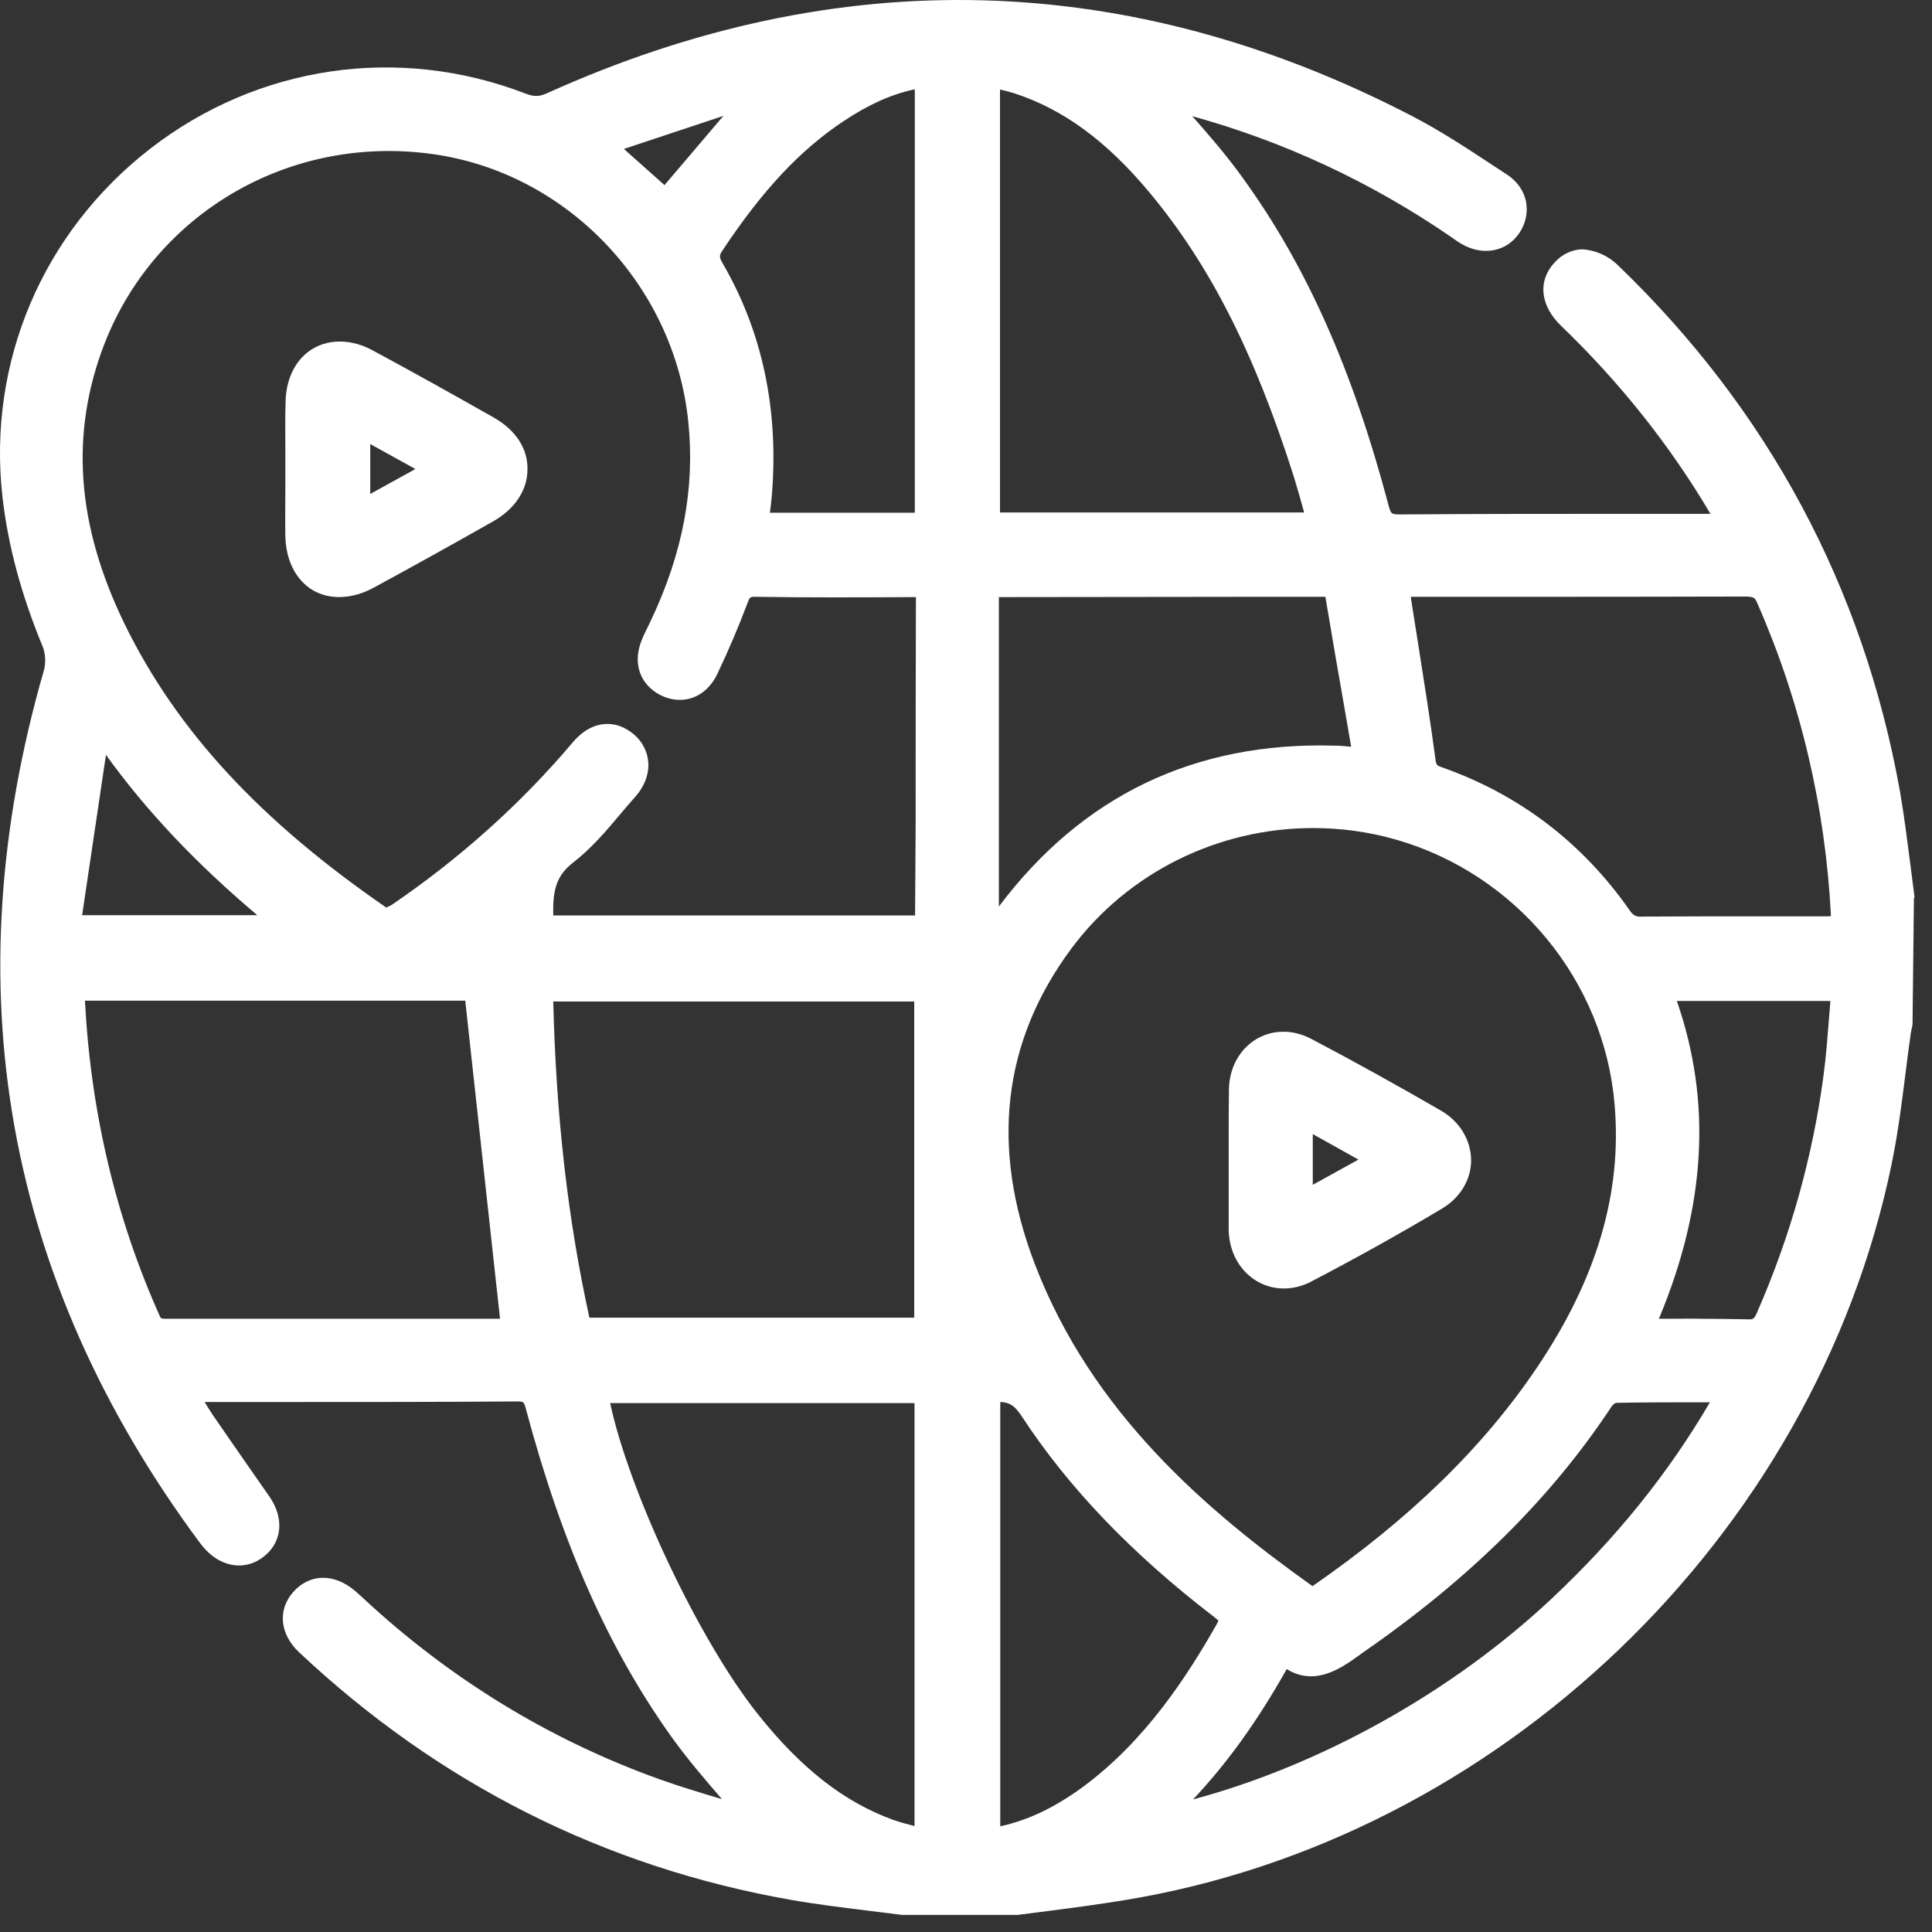
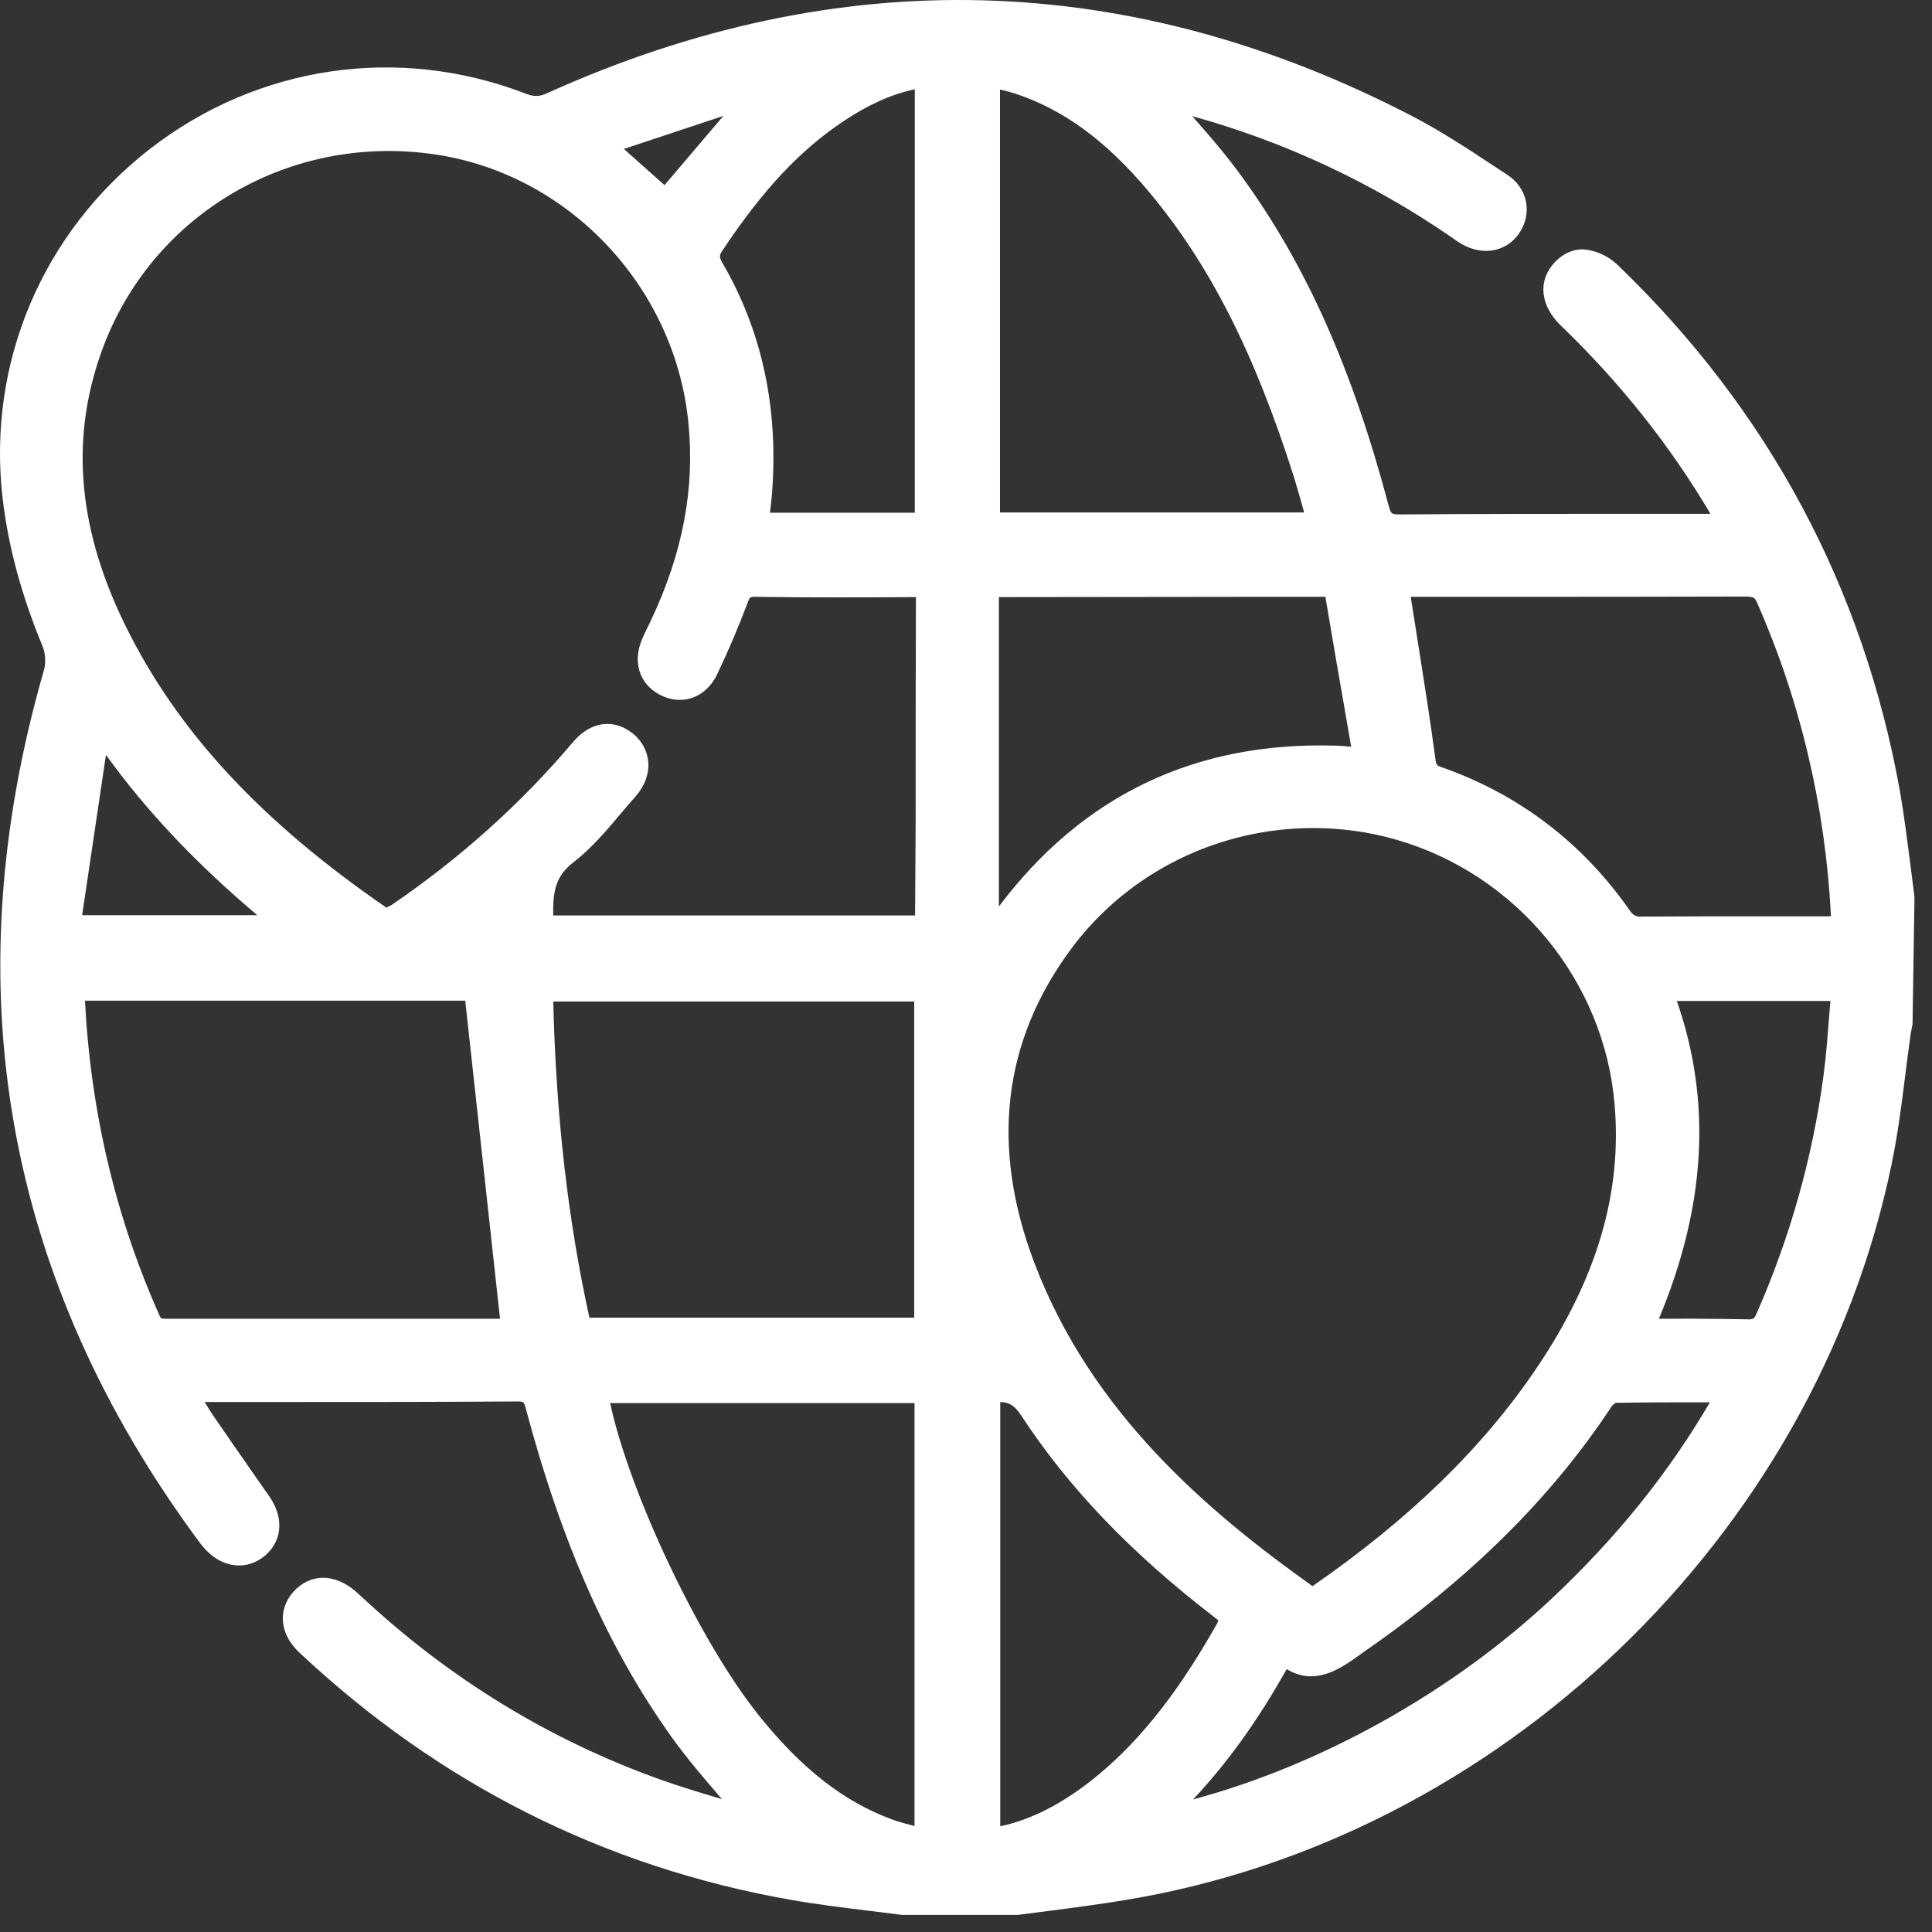
<svg xmlns="http://www.w3.org/2000/svg" width="64px" height="64px" viewBox="0 0 64 64" version="1.1">
  <rect x="0" y="0" width="64" height="64" fill="#333333" stroke="none" />
  <title>icon-playlisting-5</title>
  <g id="Page-1" stroke="none" stroke-width="1" fill="none" fill-rule="evenodd">
    <g id="Artboard" transform="translate(-769, -335)" fill="#FFFFFF" fill-rule="nonzero">
      <g id="icon-playlisting-5" transform="translate(769, 335)">
-         <path d="M63.42,29.713 C63.373,29.351 63.327,28.98 63.281,28.618 C63.178,27.829 63.076,27.003 62.937,26.204 C61.721,19.445 58.583,13.587 53.597,8.787 C53.226,8.434 52.818,8.286 52.418,8.258 C52.075,8.267 51.75,8.416 51.499,8.694 C50.933,9.298 51.016,10.124 51.713,10.793 C53.662,12.668 55.324,14.757 56.661,17.022 L53.82,17.022 C51.351,17.022 48.872,17.022 46.402,17.041 C46.087,17.041 46.077,17.032 45.994,16.725 C44.805,12.241 43.274,8.797 41.166,5.891 C40.655,5.176 40.071,4.498 39.495,3.848 C42.549,4.693 45.437,6.039 48.083,7.859 L48.176,7.924 C48.25,7.98 48.333,8.035 48.417,8.082 C49.123,8.49 49.912,8.342 50.329,7.72 C50.543,7.404 50.617,7.042 50.552,6.68 C50.478,6.318 50.255,6.002 49.93,5.789 L49.447,5.473 C48.593,4.907 47.711,4.331 46.783,3.848 C37.406,-1.017 27.769,-1.267 18.123,3.087 C17.863,3.208 17.678,3.208 17.399,3.096 C13.193,1.481 8.551,2.159 4.977,4.925 C1.403,7.701 -0.426,12.018 0.084,16.484 C0.27,18.09 0.706,19.705 1.412,21.414 C1.505,21.636 1.523,21.961 1.458,22.193 C-1.568,32.666 0.149,42.377 6.611,51.095 L6.713,51.224 C7.261,51.893 8.05,52.051 8.672,51.614 C9.341,51.141 9.443,50.324 8.923,49.572 L8.301,48.681 C7.883,48.077 7.465,47.483 7.047,46.87 C6.955,46.731 6.871,46.592 6.778,46.443 L9.573,46.443 C12.089,46.443 14.595,46.443 17.111,46.425 C17.353,46.425 17.353,46.425 17.427,46.694 C18.625,51.169 20.156,54.613 22.245,57.538 C22.756,58.252 23.322,58.912 23.916,59.599 C23.192,59.385 22.496,59.172 21.818,58.93 C18.207,57.63 14.92,55.625 12.051,52.961 L11.959,52.877 C11.894,52.821 11.829,52.756 11.764,52.701 C11.058,52.106 10.26,52.125 9.712,52.738 C9.192,53.332 9.266,54.13 9.907,54.734 C14.54,59.088 20.017,61.845 26.182,62.932 C27.017,63.08 27.862,63.182 28.679,63.284 C29.06,63.331 29.44,63.377 29.877,63.433 L33.72,63.433 L34.797,63.294 C35.605,63.192 36.413,63.08 37.22,62.95 C49.642,60.936 60.105,50.909 62.659,38.58 C62.863,37.596 62.993,36.593 63.113,35.627 C63.169,35.154 63.234,34.69 63.299,34.216 C63.318,34.123 63.336,34.031 63.355,33.938 L63.401,29.769 L63.42,29.713 Z M38.084,6.383 C40.071,8.769 41.547,11.665 42.856,15.778 C42.976,16.168 43.088,16.567 43.199,16.967 L43.199,16.976 L33.126,16.976 L33.126,2.966 C33.284,3.003 33.442,3.04 33.59,3.087 C35.215,3.616 36.645,4.656 38.084,6.383 Z M41.621,19.77 L43.831,19.77 C43.849,19.77 43.877,19.77 43.905,19.77 C44.128,21.107 44.36,22.444 44.601,23.818 L44.759,24.737 C44.564,24.719 44.378,24.7 44.202,24.7 C39.579,24.57 35.856,26.353 33.089,30.029 L33.089,19.78 C33.135,19.78 33.182,19.78 33.219,19.78 L41.621,19.77 Z M60.56,30.354 L58.564,30.354 C57.172,30.354 55.788,30.354 54.405,30.363 C54.21,30.382 54.099,30.326 53.987,30.159 C52.418,27.912 50.32,26.316 47.758,25.415 C47.6,25.359 47.572,25.35 47.544,25.099 C47.377,23.855 47.182,22.62 46.987,21.386 L46.755,19.919 C46.746,19.872 46.737,19.817 46.737,19.77 L49.382,19.77 C52.214,19.77 55.046,19.77 57.877,19.761 C58.072,19.78 58.119,19.78 58.193,19.937 C59.641,23.215 60.468,26.724 60.653,30.345 C60.607,30.354 60.588,30.354 60.56,30.354 Z M50.914,45.301 C49.132,47.947 46.699,50.315 43.478,52.543 C39.959,50.036 36.162,46.796 34.277,41.866 C32.801,38.004 33.21,34.495 35.484,31.431 C37.378,28.878 40.386,27.43 43.496,27.43 C44.406,27.43 45.325,27.55 46.235,27.81 C50.227,28.952 53.142,32.48 53.486,36.593 C53.737,39.527 52.892,42.368 50.914,45.301 Z M33.135,46.443 C33.442,46.453 33.609,46.564 33.822,46.88 C35.373,49.256 37.462,51.447 40.219,53.564 C40.312,53.638 40.349,53.675 40.358,53.675 C40.358,53.694 40.34,53.75 40.284,53.843 C39.319,55.532 37.945,57.668 35.865,59.199 C34.937,59.877 34.064,60.295 33.135,60.499 L33.135,46.443 L33.135,46.443 Z M42.624,55.291 C43.561,55.866 44.406,55.272 44.982,54.864 L45.121,54.762 C48.668,52.311 51.379,49.637 53.393,46.582 C53.421,46.536 53.514,46.471 53.532,46.471 C54.47,46.453 55.408,46.453 56.41,46.453 L56.643,46.453 C55.259,48.82 53.532,50.955 51.397,52.961 C48.092,56.061 43.747,58.475 39.523,59.608 C40.665,58.392 41.658,57.008 42.624,55.291 Z M55.315,43.686 L54.953,43.686 C56.513,39.954 56.708,36.491 55.547,33.158 L60.635,33.158 C60.625,33.306 60.607,33.464 60.598,33.613 C60.542,34.3 60.495,34.977 60.403,35.655 C60.04,38.357 59.298,40.984 58.202,43.482 C58.109,43.695 58.082,43.714 57.868,43.704 C57.357,43.695 56.847,43.686 56.327,43.686 C55.993,43.677 55.658,43.686 55.315,43.686 Z M30.295,46.48 L30.295,60.49 C30.044,60.425 29.793,60.36 29.561,60.276 C27.946,59.682 26.535,58.577 25.114,56.795 C23.146,54.325 20.843,49.423 20.212,46.48 L30.295,46.48 L30.295,46.48 Z M30.285,33.176 L30.285,43.649 L19.525,43.649 C18.81,40.399 18.42,36.964 18.327,33.176 L30.285,33.176 Z M3.51,25.006 C4.847,26.863 6.5,28.609 8.524,30.317 L2.721,30.317 L3.51,25.006 Z M30.295,16.985 L25.504,16.985 C25.532,16.79 25.55,16.595 25.569,16.4 C25.801,13.569 25.253,10.988 23.944,8.732 C23.814,8.509 23.824,8.462 23.935,8.295 C25.272,6.281 26.516,4.962 27.955,4.006 C28.763,3.468 29.524,3.124 30.304,2.957 L30.304,16.985 L30.295,16.985 Z M21.568,20.541 L21.484,20.717 C21.41,20.866 21.335,21.014 21.271,21.172 C20.946,21.933 21.178,22.658 21.865,23.02 C22.208,23.196 22.58,23.233 22.914,23.122 C23.276,23.001 23.573,22.723 23.759,22.333 C24.139,21.534 24.473,20.745 24.752,20.002 C24.836,19.77 24.845,19.77 25.031,19.77 C26.785,19.798 28.54,19.789 30.285,19.78 C30.304,19.78 30.322,19.78 30.341,19.78 C30.332,22.286 30.332,24.793 30.332,27.29 L30.313,30.326 L18.327,30.326 C18.309,29.537 18.402,29.026 18.987,28.572 C19.599,28.098 20.101,27.504 20.583,26.928 C20.741,26.743 20.89,26.566 21.048,26.39 C21.354,26.046 21.503,25.638 21.475,25.248 C21.447,24.895 21.28,24.57 21.001,24.329 C20.704,24.078 20.37,23.957 20.026,23.985 C19.757,24.004 19.358,24.134 18.968,24.598 C17.241,26.64 15.217,28.451 12.952,29.992 C12.906,30.02 12.785,30.048 12.813,30.076 C8.616,27.188 5.859,24.208 4.132,20.68 C2.526,17.384 2.313,14.348 3.464,11.378 C5.163,7.033 9.619,4.452 14.317,5.102 C18.782,5.714 22.347,9.456 22.802,13.986 C23.025,16.177 22.617,18.322 21.568,20.541 Z M20.667,4.934 L23.963,3.839 L22.013,6.132 L20.667,4.934 Z M15.412,33.149 L16.564,43.686 L12.971,43.686 C10.501,43.686 8.041,43.686 5.571,43.686 C5.33,43.686 5.33,43.686 5.283,43.574 C3.844,40.353 3.009,36.871 2.814,33.149 L15.412,33.149 L15.412,33.149 Z" id="Shape" />
-         <path d="M16.35,13.828 C15.022,13.076 13.695,12.334 12.349,11.609 C11.671,11.238 10.947,11.22 10.39,11.535 C9.823,11.86 9.489,12.491 9.461,13.271 C9.443,13.791 9.452,14.311 9.452,14.831 L9.452,15.546 L9.452,16.214 C9.452,16.725 9.443,17.236 9.452,17.755 C9.471,18.572 9.805,19.222 10.371,19.557 C10.631,19.705 10.928,19.779 11.235,19.779 C11.606,19.779 11.996,19.677 12.386,19.464 C13.704,18.749 15.022,18.015 16.332,17.273 C17.056,16.864 17.473,16.233 17.473,15.555 C17.492,14.859 17.074,14.237 16.35,13.828 Z M13.76,15.537 L12.265,16.363 L12.265,14.71 L13.76,15.537 Z" id="Shape" />
-         <path d="M47.73,36.788 C46.3,35.962 44.861,35.163 43.45,34.421 C42.837,34.096 42.169,34.096 41.621,34.421 C41.073,34.745 40.73,35.358 40.711,36.054 C40.702,36.593 40.702,37.131 40.702,37.661 L40.702,38.385 L40.702,40.641 L40.702,40.78 C40.73,41.495 41.073,42.108 41.64,42.442 C41.909,42.6 42.215,42.683 42.522,42.683 C42.828,42.683 43.144,42.609 43.441,42.451 C45.019,41.625 46.43,40.836 47.767,40.037 C48.371,39.675 48.733,39.081 48.733,38.431 C48.723,37.753 48.352,37.15 47.73,36.788 Z M45,38.413 L43.487,39.248 L43.487,37.568 L45,38.413 Z" id="Shape" />
+         <path d="M63.42,29.713 C63.373,29.351 63.327,28.98 63.281,28.618 C63.178,27.829 63.076,27.003 62.937,26.204 C61.721,19.445 58.583,13.587 53.597,8.787 C53.226,8.434 52.818,8.286 52.418,8.258 C52.075,8.267 51.75,8.416 51.499,8.694 C50.933,9.298 51.016,10.124 51.713,10.793 C53.662,12.668 55.324,14.757 56.661,17.022 L53.82,17.022 C51.351,17.022 48.872,17.022 46.402,17.041 C46.087,17.041 46.077,17.032 45.994,16.725 C44.805,12.241 43.274,8.797 41.166,5.891 C40.655,5.176 40.071,4.498 39.495,3.848 C42.549,4.693 45.437,6.039 48.083,7.859 L48.176,7.924 C48.25,7.98 48.333,8.035 48.417,8.082 C49.123,8.49 49.912,8.342 50.329,7.72 C50.543,7.404 50.617,7.042 50.552,6.68 C50.478,6.318 50.255,6.002 49.93,5.789 L49.447,5.473 C48.593,4.907 47.711,4.331 46.783,3.848 C37.406,-1.017 27.769,-1.267 18.123,3.087 C17.863,3.208 17.678,3.208 17.399,3.096 C13.193,1.481 8.551,2.159 4.977,4.925 C1.403,7.701 -0.426,12.018 0.084,16.484 C0.27,18.09 0.706,19.705 1.412,21.414 C1.505,21.636 1.523,21.961 1.458,22.193 C-1.568,32.666 0.149,42.377 6.611,51.095 L6.713,51.224 C7.261,51.893 8.05,52.051 8.672,51.614 C9.341,51.141 9.443,50.324 8.923,49.572 L8.301,48.681 C7.883,48.077 7.465,47.483 7.047,46.87 C6.955,46.731 6.871,46.592 6.778,46.443 L9.573,46.443 C12.089,46.443 14.595,46.443 17.111,46.425 C17.353,46.425 17.353,46.425 17.427,46.694 C18.625,51.169 20.156,54.613 22.245,57.538 C22.756,58.252 23.322,58.912 23.916,59.599 C23.192,59.385 22.496,59.172 21.818,58.93 C18.207,57.63 14.92,55.625 12.051,52.961 L11.959,52.877 C11.894,52.821 11.829,52.756 11.764,52.701 C11.058,52.106 10.26,52.125 9.712,52.738 C9.192,53.332 9.266,54.13 9.907,54.734 C14.54,59.088 20.017,61.845 26.182,62.932 C27.017,63.08 27.862,63.182 28.679,63.284 C29.06,63.331 29.44,63.377 29.877,63.433 L33.72,63.433 L34.797,63.294 C35.605,63.192 36.413,63.08 37.22,62.95 C49.642,60.936 60.105,50.909 62.659,38.58 C62.863,37.596 62.993,36.593 63.113,35.627 C63.169,35.154 63.234,34.69 63.299,34.216 C63.318,34.123 63.336,34.031 63.355,33.938 L63.42,29.713 Z M38.084,6.383 C40.071,8.769 41.547,11.665 42.856,15.778 C42.976,16.168 43.088,16.567 43.199,16.967 L43.199,16.976 L33.126,16.976 L33.126,2.966 C33.284,3.003 33.442,3.04 33.59,3.087 C35.215,3.616 36.645,4.656 38.084,6.383 Z M41.621,19.77 L43.831,19.77 C43.849,19.77 43.877,19.77 43.905,19.77 C44.128,21.107 44.36,22.444 44.601,23.818 L44.759,24.737 C44.564,24.719 44.378,24.7 44.202,24.7 C39.579,24.57 35.856,26.353 33.089,30.029 L33.089,19.78 C33.135,19.78 33.182,19.78 33.219,19.78 L41.621,19.77 Z M60.56,30.354 L58.564,30.354 C57.172,30.354 55.788,30.354 54.405,30.363 C54.21,30.382 54.099,30.326 53.987,30.159 C52.418,27.912 50.32,26.316 47.758,25.415 C47.6,25.359 47.572,25.35 47.544,25.099 C47.377,23.855 47.182,22.62 46.987,21.386 L46.755,19.919 C46.746,19.872 46.737,19.817 46.737,19.77 L49.382,19.77 C52.214,19.77 55.046,19.77 57.877,19.761 C58.072,19.78 58.119,19.78 58.193,19.937 C59.641,23.215 60.468,26.724 60.653,30.345 C60.607,30.354 60.588,30.354 60.56,30.354 Z M50.914,45.301 C49.132,47.947 46.699,50.315 43.478,52.543 C39.959,50.036 36.162,46.796 34.277,41.866 C32.801,38.004 33.21,34.495 35.484,31.431 C37.378,28.878 40.386,27.43 43.496,27.43 C44.406,27.43 45.325,27.55 46.235,27.81 C50.227,28.952 53.142,32.48 53.486,36.593 C53.737,39.527 52.892,42.368 50.914,45.301 Z M33.135,46.443 C33.442,46.453 33.609,46.564 33.822,46.88 C35.373,49.256 37.462,51.447 40.219,53.564 C40.312,53.638 40.349,53.675 40.358,53.675 C40.358,53.694 40.34,53.75 40.284,53.843 C39.319,55.532 37.945,57.668 35.865,59.199 C34.937,59.877 34.064,60.295 33.135,60.499 L33.135,46.443 L33.135,46.443 Z M42.624,55.291 C43.561,55.866 44.406,55.272 44.982,54.864 L45.121,54.762 C48.668,52.311 51.379,49.637 53.393,46.582 C53.421,46.536 53.514,46.471 53.532,46.471 C54.47,46.453 55.408,46.453 56.41,46.453 L56.643,46.453 C55.259,48.82 53.532,50.955 51.397,52.961 C48.092,56.061 43.747,58.475 39.523,59.608 C40.665,58.392 41.658,57.008 42.624,55.291 Z M55.315,43.686 L54.953,43.686 C56.513,39.954 56.708,36.491 55.547,33.158 L60.635,33.158 C60.625,33.306 60.607,33.464 60.598,33.613 C60.542,34.3 60.495,34.977 60.403,35.655 C60.04,38.357 59.298,40.984 58.202,43.482 C58.109,43.695 58.082,43.714 57.868,43.704 C57.357,43.695 56.847,43.686 56.327,43.686 C55.993,43.677 55.658,43.686 55.315,43.686 Z M30.295,46.48 L30.295,60.49 C30.044,60.425 29.793,60.36 29.561,60.276 C27.946,59.682 26.535,58.577 25.114,56.795 C23.146,54.325 20.843,49.423 20.212,46.48 L30.295,46.48 L30.295,46.48 Z M30.285,33.176 L30.285,43.649 L19.525,43.649 C18.81,40.399 18.42,36.964 18.327,33.176 L30.285,33.176 Z M3.51,25.006 C4.847,26.863 6.5,28.609 8.524,30.317 L2.721,30.317 L3.51,25.006 Z M30.295,16.985 L25.504,16.985 C25.532,16.79 25.55,16.595 25.569,16.4 C25.801,13.569 25.253,10.988 23.944,8.732 C23.814,8.509 23.824,8.462 23.935,8.295 C25.272,6.281 26.516,4.962 27.955,4.006 C28.763,3.468 29.524,3.124 30.304,2.957 L30.304,16.985 L30.295,16.985 Z M21.568,20.541 L21.484,20.717 C21.41,20.866 21.335,21.014 21.271,21.172 C20.946,21.933 21.178,22.658 21.865,23.02 C22.208,23.196 22.58,23.233 22.914,23.122 C23.276,23.001 23.573,22.723 23.759,22.333 C24.139,21.534 24.473,20.745 24.752,20.002 C24.836,19.77 24.845,19.77 25.031,19.77 C26.785,19.798 28.54,19.789 30.285,19.78 C30.304,19.78 30.322,19.78 30.341,19.78 C30.332,22.286 30.332,24.793 30.332,27.29 L30.313,30.326 L18.327,30.326 C18.309,29.537 18.402,29.026 18.987,28.572 C19.599,28.098 20.101,27.504 20.583,26.928 C20.741,26.743 20.89,26.566 21.048,26.39 C21.354,26.046 21.503,25.638 21.475,25.248 C21.447,24.895 21.28,24.57 21.001,24.329 C20.704,24.078 20.37,23.957 20.026,23.985 C19.757,24.004 19.358,24.134 18.968,24.598 C17.241,26.64 15.217,28.451 12.952,29.992 C12.906,30.02 12.785,30.048 12.813,30.076 C8.616,27.188 5.859,24.208 4.132,20.68 C2.526,17.384 2.313,14.348 3.464,11.378 C5.163,7.033 9.619,4.452 14.317,5.102 C18.782,5.714 22.347,9.456 22.802,13.986 C23.025,16.177 22.617,18.322 21.568,20.541 Z M20.667,4.934 L23.963,3.839 L22.013,6.132 L20.667,4.934 Z M15.412,33.149 L16.564,43.686 L12.971,43.686 C10.501,43.686 8.041,43.686 5.571,43.686 C5.33,43.686 5.33,43.686 5.283,43.574 C3.844,40.353 3.009,36.871 2.814,33.149 L15.412,33.149 L15.412,33.149 Z" id="Shape" />
      </g>
    </g>
  </g>
</svg>